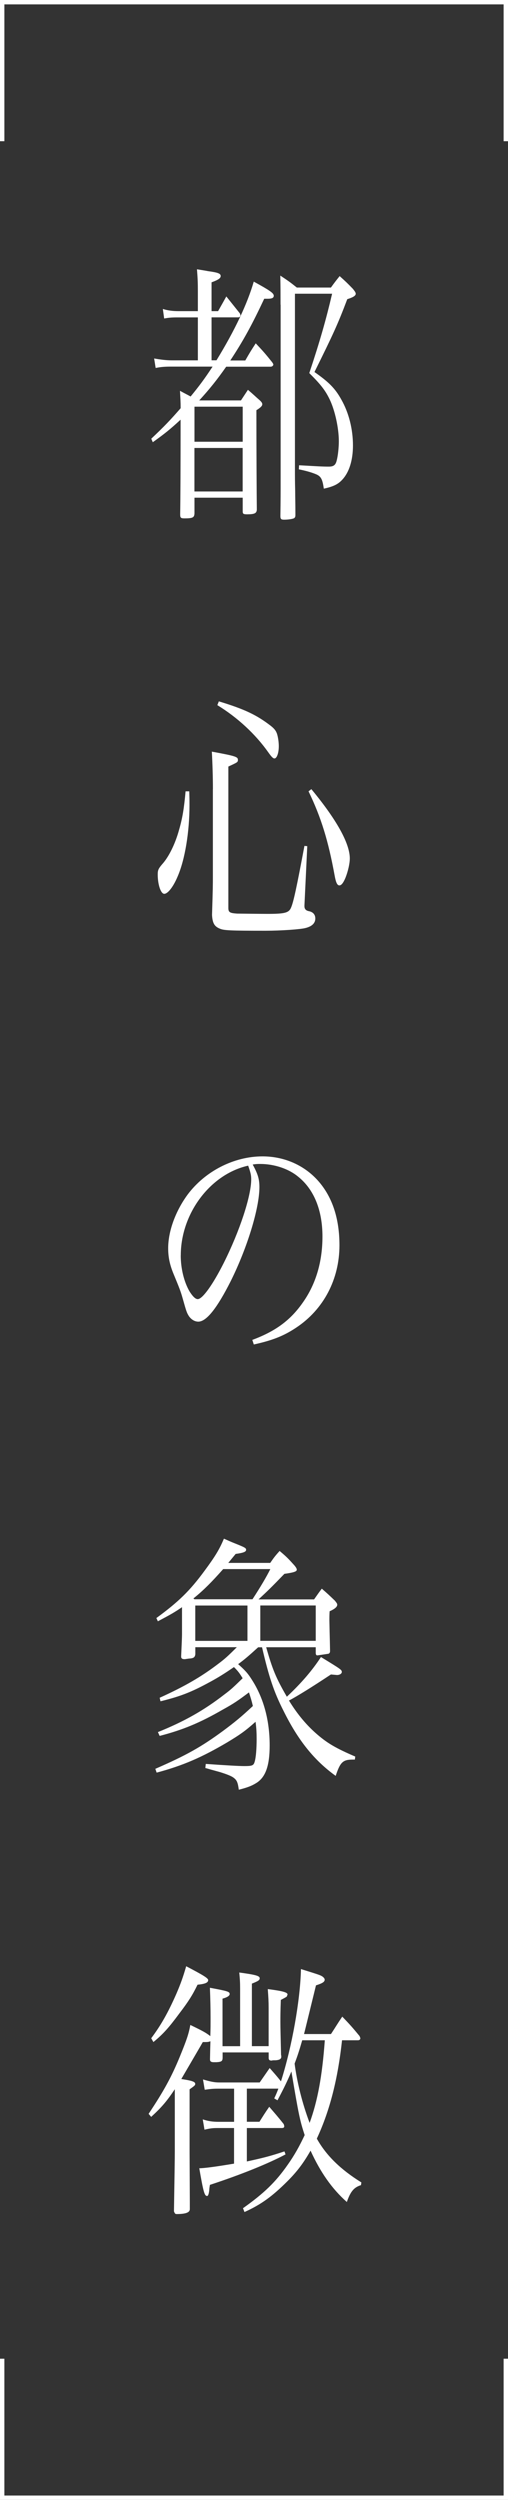
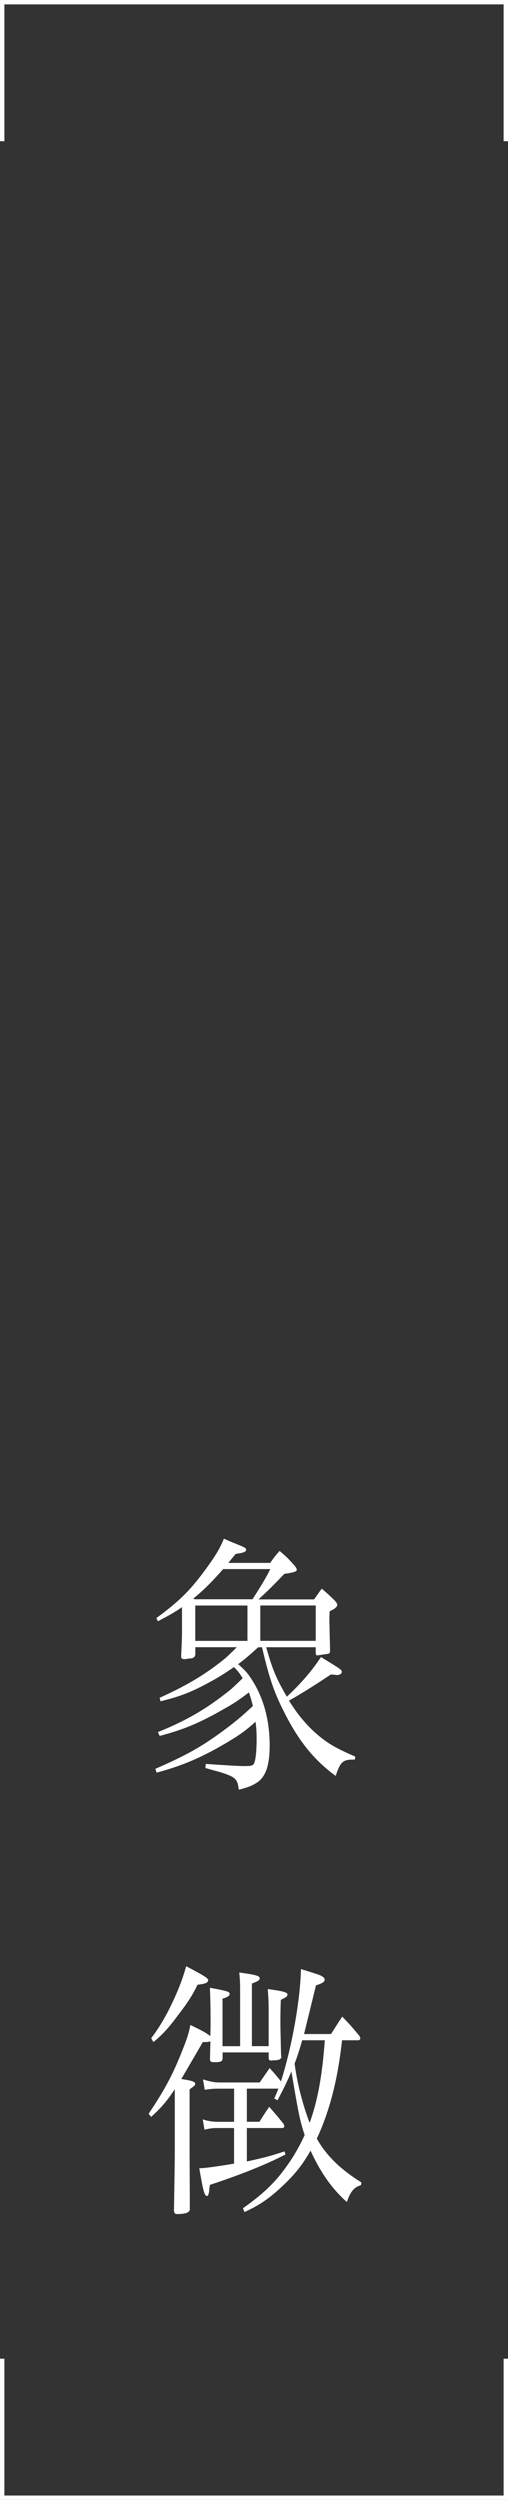
<svg xmlns="http://www.w3.org/2000/svg" id="_レイヤー_2" data-name="レイヤー_2" viewBox="0 0 107.96 530.93">
  <rect x="0" y="0" width="107.96" height="530.93" fill="#333333" stroke="none" />
  <defs>
    <style>
      .cls-1 {
        fill: #fff;
      }
    </style>
  </defs>
  <g id="text2">
    <g>
      <g>
-         <path class="cls-1" d="M45.99,76.55c3.97-6.47,6.61-12.13,7.94-16.74,3.37,1.85,4.25,2.43,4.25,3,0,.46-.37.64-1.34.64h-.69c-2.63,5.6-4.43,8.89-7.21,13.11h3.19c.92-1.62,1.2-2.08,2.22-3.64,1.57,1.67,2.03,2.19,3.51,4.04.14.23.23.35.23.46,0,.23-.28.46-.55.46h-9.47c-1.94,2.77-3.51,4.73-5.73,7.16h8.87c.65-.98.83-1.27,1.48-2.25,1.16.98,1.48,1.33,2.54,2.25.37.35.51.58.51.81,0,.35-.32.69-1.25,1.27,0,7.74.05,17.78.09,21.13-.05.75-.46.98-2.08.98-.79,0-.92-.12-.92-.64v-2.89h-10.25v3.35c-.05.87-.37,1.04-2.12,1.04-.79,0-.92-.12-.92-.87q.09-5.02.09-20.09c-2.26,2.08-3.33,2.94-5.91,4.79l-.32-.75c2.82-2.66,4.02-3.93,6.24-6.47,0-1.44-.05-1.96-.14-3.7,1.16.64,1.43.75,2.26,1.21,1.89-2.31,2.96-3.75,4.67-6.35h-8.73c-1.39,0-2.26.06-3.37.29l-.32-2.02c1.25.23,2.59.4,3.7.4h5.59v-9.12h-4.39c-1.25,0-1.8.06-2.77.23l-.28-2.02c1.15.35,2.17.46,3.33.46h4.11v-4.16c0-2.08-.05-2.89-.19-4.73,1.02.17,1.85.29,2.36.4,2.17.29,2.68.52,2.68,1.04,0,.46-.51.81-1.94,1.33v6.12h1.39q.92-1.62,1.75-3.12c1.29,1.62,1.71,2.14,2.86,3.58.09.17.14.35.14.46,0,.23-.23.4-.46.4h-5.68v9.12h1.06ZM51.58,86.37h-10.25v7.45h10.25v-7.45ZM41.32,95.14v9.24h10.25v-9.24h-10.25ZM59.62,64.71c0-2.25,0-3.75-.05-6.18,1.57,1.04,2.08,1.39,3.51,2.54h7.25c.79-1.1,1.06-1.44,1.85-2.43,1.29,1.15,1.71,1.56,2.82,2.71.46.58.6.81.6,1.04,0,.4-.51.75-1.8,1.15-2.03,5.37-3,7.45-6.97,15.47,3.05,2.14,4.39,3.46,5.73,5.89,1.57,2.77,2.45,6.24,2.45,9.7,0,3.12-.79,5.66-2.22,7.22-.88.98-1.85,1.5-3.97,1.96-.28-1.91-.55-2.54-1.52-3-.79-.35-2.03-.75-3.79-1.1l.05-.87c4.06.23,4.94.29,6.33.29,1.02,0,1.43-.35,1.66-1.27.28-1.04.46-2.83.46-4.1,0-2.83-.83-6.58-1.94-8.89-.92-1.91-1.89-3.18-4.34-5.6,2.26-6.76,3.6-11.49,4.85-16.86h-7.9v38.17c0,.4,0,1.62.05,3.64,0,1.15.05,2.89.05,5.14,0,.4-.05.52-.23.69-.18.17-1.2.35-2.17.35-.65,0-.79-.17-.79-.75.05-3.7.05-4.79.05-7.85v-37.07Z" />
-         <path class="cls-1" d="M40.22,168.06c.05,1.5.05,1.96.05,2.94,0,5.72-.97,11.61-2.54,15.19-.92,2.19-2.08,3.64-2.82,3.64s-1.39-1.96-1.39-4.1c0-.98.14-1.27,1.2-2.48,1.25-1.5,2.54-4.1,3.33-6.99.74-2.54,1.06-4.56,1.39-8.2h.79ZM45.25,167.6c0-2.43-.09-5.49-.23-7.97,4.99.92,5.54,1.1,5.54,1.73,0,.52-.05.52-2.03,1.44v30.02c0,.92.28,1.1,1.85,1.21.42,0,4.9.06,6.47.06,3.74,0,4.57-.23,5.03-1.39.51-1.21,1.16-4.21,2.82-13.05l.6.06-.6,12.59v.17c0,.58.32.92.92,1.04.92.17,1.39.75,1.39,1.56,0,.98-.69,1.67-2.08,2.02-1.06.29-5.27.58-8.5.58-7.48,0-8.91-.06-9.75-.46-1.11-.46-1.52-1.15-1.62-2.89.18-5.77.18-6.24.18-8.31v-18.42ZM46.5,148.95c5.5,1.67,8.04,2.89,11.04,5.2.74.58,1.11,1.04,1.34,1.73.23.75.37,1.79.37,2.6,0,1.44-.42,2.6-.92,2.6-.28,0-.6-.29-1.29-1.27-2.77-3.93-6.6-7.45-10.85-10.05l.32-.81ZM66.17,167.6c5.4,6.52,8.17,11.55,8.17,14.72,0,1.04-.37,2.71-.92,4.1-.46,1.1-.88,1.62-1.29,1.62-.46,0-.74-.58-1.02-2.14-1.34-7.33-2.86-12.3-5.54-17.84l.6-.46Z" />
-         <path class="cls-1" d="M53.61,284.57c4.99-1.85,8.18-4.22,10.81-8.03,2.72-3.87,4.11-8.6,4.11-13.92,0-5.6-1.8-10.05-5.22-12.76-2.03-1.67-5.08-2.66-7.99-2.66-.55,0-.88,0-1.62.12,1.11,2.02,1.43,3.12,1.43,4.79,0,4.5-2.59,12.93-6.1,19.98-2.91,5.77-5.17,8.6-6.88,8.6-.79,0-1.52-.46-2.03-1.21-.42-.69-.51-.92-1.29-3.7-.42-1.5-.69-2.19-2.03-5.43-.74-1.85-1.06-3.41-1.06-5.25,0-3.64,1.57-7.91,4.16-11.43,3.74-4.97,9.84-8.08,15.89-8.08,4.67,0,8.96,1.91,11.92,5.31,2.96,3.41,4.43,7.97,4.43,13.57,0,7.22-3.37,13.63-9.19,17.49-2.68,1.79-5.08,2.71-9.01,3.58l-.32-.98ZM38.41,266.62c0,2.77.69,5.6,1.85,7.62.65,1.04,1.25,1.67,1.76,1.67,1.02,0,3.23-3.12,5.5-7.62,3.42-6.81,5.87-14.26,5.87-17.84,0-.87-.14-1.44-.65-2.89-8.04,1.79-14.32,10.16-14.32,19.05Z" />
        <path class="cls-1" d="M66.77,339.65c.69-.98.92-1.33,1.62-2.25,1.2,1.04,1.57,1.39,2.77,2.54.37.46.51.64.51.87,0,.46-.55.92-1.62,1.39-.05.81-.05,1.33-.05,1.91q0,.23.05,2.43c.05,1.91.05,2.02.09,3.93v.23c0,.23-.09.4-.32.52-.05,0-2.26.35-2.4.35-.18,0-.32-.17-.32-.52v-1.21h-10.53c1.34,4.73,2.08,6.52,4.39,10.51,3.14-2.94,5.45-5.66,7.25-8.43,4.25,2.6,4.43,2.71,4.43,3.18,0,.35-.46.64-1.02.64t-1.29-.12q-6.19,4.1-8.92,5.54c1.8,2.94,3.79,5.31,6.1,7.28,2.17,1.85,3.97,2.89,7.99,4.62l-.09.64h-.42c-2.12,0-2.68.52-3.65,3.46-4.57-3.29-7.99-7.56-11.08-13.8-2.08-4.1-3.09-7.16-4.57-13.51h-.83c-2.03,1.85-2.91,2.6-4.25,3.58,1.57,1.39,2.12,2.02,3.05,3.52,2.4,3.81,3.65,8.49,3.65,13.74,0,4.33-.88,6.76-2.82,7.97-1.02.64-1.94.98-3.74,1.44-.19-1.5-.42-2.02-1.02-2.48-.46-.4-1.52-.81-3-1.27l-1.66-.46c-.46-.12-.97-.29-1.43-.4l.09-.87q6.56.46,8.17.46c1.71,0,1.99-.12,2.22-.92.28-.92.42-2.77.42-4.85,0-1.33-.05-2.31-.23-3.64-2.26,2.02-3.37,2.77-6.05,4.39-5.4,3.18-9.38,4.91-14.97,6.41l-.28-.81c6.65-2.89,9.79-4.68,14.36-8.03,2.49-1.85,3.97-3.06,6.37-5.31-.28-1.21-.46-1.73-.83-2.89-2.31,1.73-3.23,2.37-5.54,3.64-4.9,2.83-8.54,4.33-13.44,5.6l-.37-.81c5.59-2.25,9.79-4.62,14.18-8.03,1.39-1.04,1.8-1.44,3.83-3.41-.65-1.04-.92-1.44-1.85-2.37-1.75,1.21-3.28,2.19-5.22,3.23-3.93,2.14-6.19,3-10.39,4.04l-.18-.75c5.36-2.43,8.91-4.5,12.47-7.22,1.39-1.04,2.03-1.62,3.93-3.52h-8.82v1.5c-.09.69-.42.87-1.39.92-.46.06-.79.12-.79.12h-.18c-.42,0-.65-.17-.65-.52v-.12q.18-3.81.18-4.68v-5.72c-1.66,1.15-2.63,1.67-5.13,3l-.32-.69c4.67-3.41,7.11-5.77,10.25-10.05,2.31-3.12,3.19-4.62,4.11-6.81.79.35,1.43.64,1.85.81,2.59,1.04,2.86,1.15,2.86,1.56s-.51.64-2.22.87l-1.57,1.91h8.92c.79-1.15,1.06-1.5,1.99-2.54,1.52,1.27,1.94,1.73,3.19,3.12.32.4.46.64.46.87,0,.35-.51.58-2.63.87-2.96,3.06-3.51,3.58-5.5,5.43h11.82ZM53.66,339.65q2.59-3.98,3.79-6.41h-10.02c-2.4,2.71-4.16,4.5-6.33,6.24l.23.17h12.33ZM52.59,340.98h-11.09v7.51h11.09v-7.51ZM55.32,348.48h11.78v-7.51h-11.78v7.51Z" />
        <path class="cls-1" d="M37.12,443.75c-1.66,2.48-2.72,3.75-4.99,5.83l-.55-.64c3.19-4.79,4.85-7.79,6.65-12.18,1.39-3.41,1.85-4.68,2.22-6.7,2.63,1.27,3.28,1.62,4.25,2.37.05-1.79.05-2.37.05-3.75,0-2.19-.05-4.21-.14-6.52,3.7.69,4.2.81,4.2,1.33,0,.35-.46.69-1.52.98v10.1h3.74v-12.24c0-1.39-.05-2.02-.18-3.41,3.37.46,4.34.69,4.34,1.21,0,.4-.23.58-1.66,1.15v13.28h3.56v-8.14c0-1.39-.05-2.19-.18-3.98,3.14.4,4.2.69,4.2,1.15,0,0-.14.35-.14.4-.09.12-.51.35-1.29.75-.09,2.43-.09,3.58-.09,4.68,0,1.5.05,2.94.14,6.99.05.17.05.29.05.4,0,.46-.37.69-1.2.75-.42,0-.74,0-.79.06h-.14c-.37,0-.55-.17-.55-.52v-1.21h-9.79v1.1c0,.75-.23.92-1.34.98h-.55c-.55,0-.79-.17-.79-.58v-.17q.05-2.6.09-3.7c-.32.12-.55.17-1.02.17h-.6c-.32.58-1.85,3.18-4.57,7.85,2.31.35,2.96.58,2.96,1.04,0,.29-.14.4-1.2,1.15v13.16l.05,10.85v1.44c0,.69-.83,1.04-2.82,1.04-.28,0-.37-.12-.55-.58q.18-10.74.18-12.76v-13.16ZM32.13,432.89c2.03-2.71,3.56-5.37,5.36-9.47.92-2.14,1.43-3.58,2.08-5.83,3.65,1.91,4.67,2.54,4.67,2.94,0,.52-.55.81-2.26.98-1.06,2.19-1.94,3.58-3.88,6.12-2.26,3.06-3.46,4.39-5.5,6.06l-.46-.81ZM72.69,433.3c-.88,8.2-2.59,14.95-5.36,20.9,1.99,3.58,5.08,6.58,9.47,9.3l-.09.58c-1.48.46-2.22,1.33-3,3.58-3.19-2.83-5.63-6.35-7.71-10.91-1.48,2.6-2.86,4.45-4.94,6.52-3.19,3.18-5.54,4.91-9.1,6.52l-.32-.81c4.48-3.18,6.93-5.54,9.51-9.24,1.43-2.02,2.49-3.93,3.6-6.29-1.02-3.12-1.25-4.21-2.82-13.51-.92,2.14-1.52,3.41-2.96,6.12l-.69-.4c.46-.98.6-1.33.88-2.08h-6.7v7.04h2.68c.88-1.39,1.15-1.85,2.08-3.18,1.34,1.56,1.76,2.02,3.05,3.64.09.17.14.4.14.52,0,.23-.18.35-.51.35h-7.44v7.1c3.46-.75,5.03-1.15,7.99-2.14l.23.64c-3.69,1.96-9.38,4.27-16.07,6.47-.09.52-.14.87-.14,1.15-.09.75-.23,1.21-.46,1.21-.55,0-.79-.87-1.66-5.89q1.57,0,7.39-.98v-7.56h-3.6c-.88,0-1.48.06-2.68.35l-.37-2.19c1.2.4,2.17.52,3.33.52h3.33v-7.04h-3.51c-.92,0-1.52.06-2.73.23l-.37-2.19c1.75.52,2.54.64,3.46.64h8.59c.92-1.33,1.2-1.73,2.12-3.06,1.11,1.27,1.39,1.56,2.4,2.83,2.36-7.39,4.11-17.32,4.25-23.85,3.88,1.21,4.06,1.27,4.53,1.56.32.23.51.46.51.69,0,.46-.42.75-1.85,1.21-1.62,6.58-2.45,10.05-2.54,10.34h5.73c1.06-1.62,1.34-2.14,2.4-3.7,1.66,1.73,2.12,2.25,3.65,4.1.09.17.19.4.19.52,0,.23-.23.4-.46.4h-3.42ZM64.23,433.3c-.65,2.25-.97,3.23-1.62,4.97.51,3.93,1.62,8.43,3.19,12.59,1.71-4.68,2.68-9.99,3.23-17.55h-4.8Z" />
      </g>
      <polygon class="cls-1" points="107.96 29.99 107.03 29.99 107.03 .93 .93 .93 .93 29.99 0 29.99 0 0 107.96 0 107.96 29.99" />
      <polygon class="cls-1" points="107.96 530.93 0 530.93 0 500.94 .93 500.94 .93 530 107.03 530 107.03 500.94 107.96 500.94 107.96 530.93" />
    </g>
  </g>
</svg>